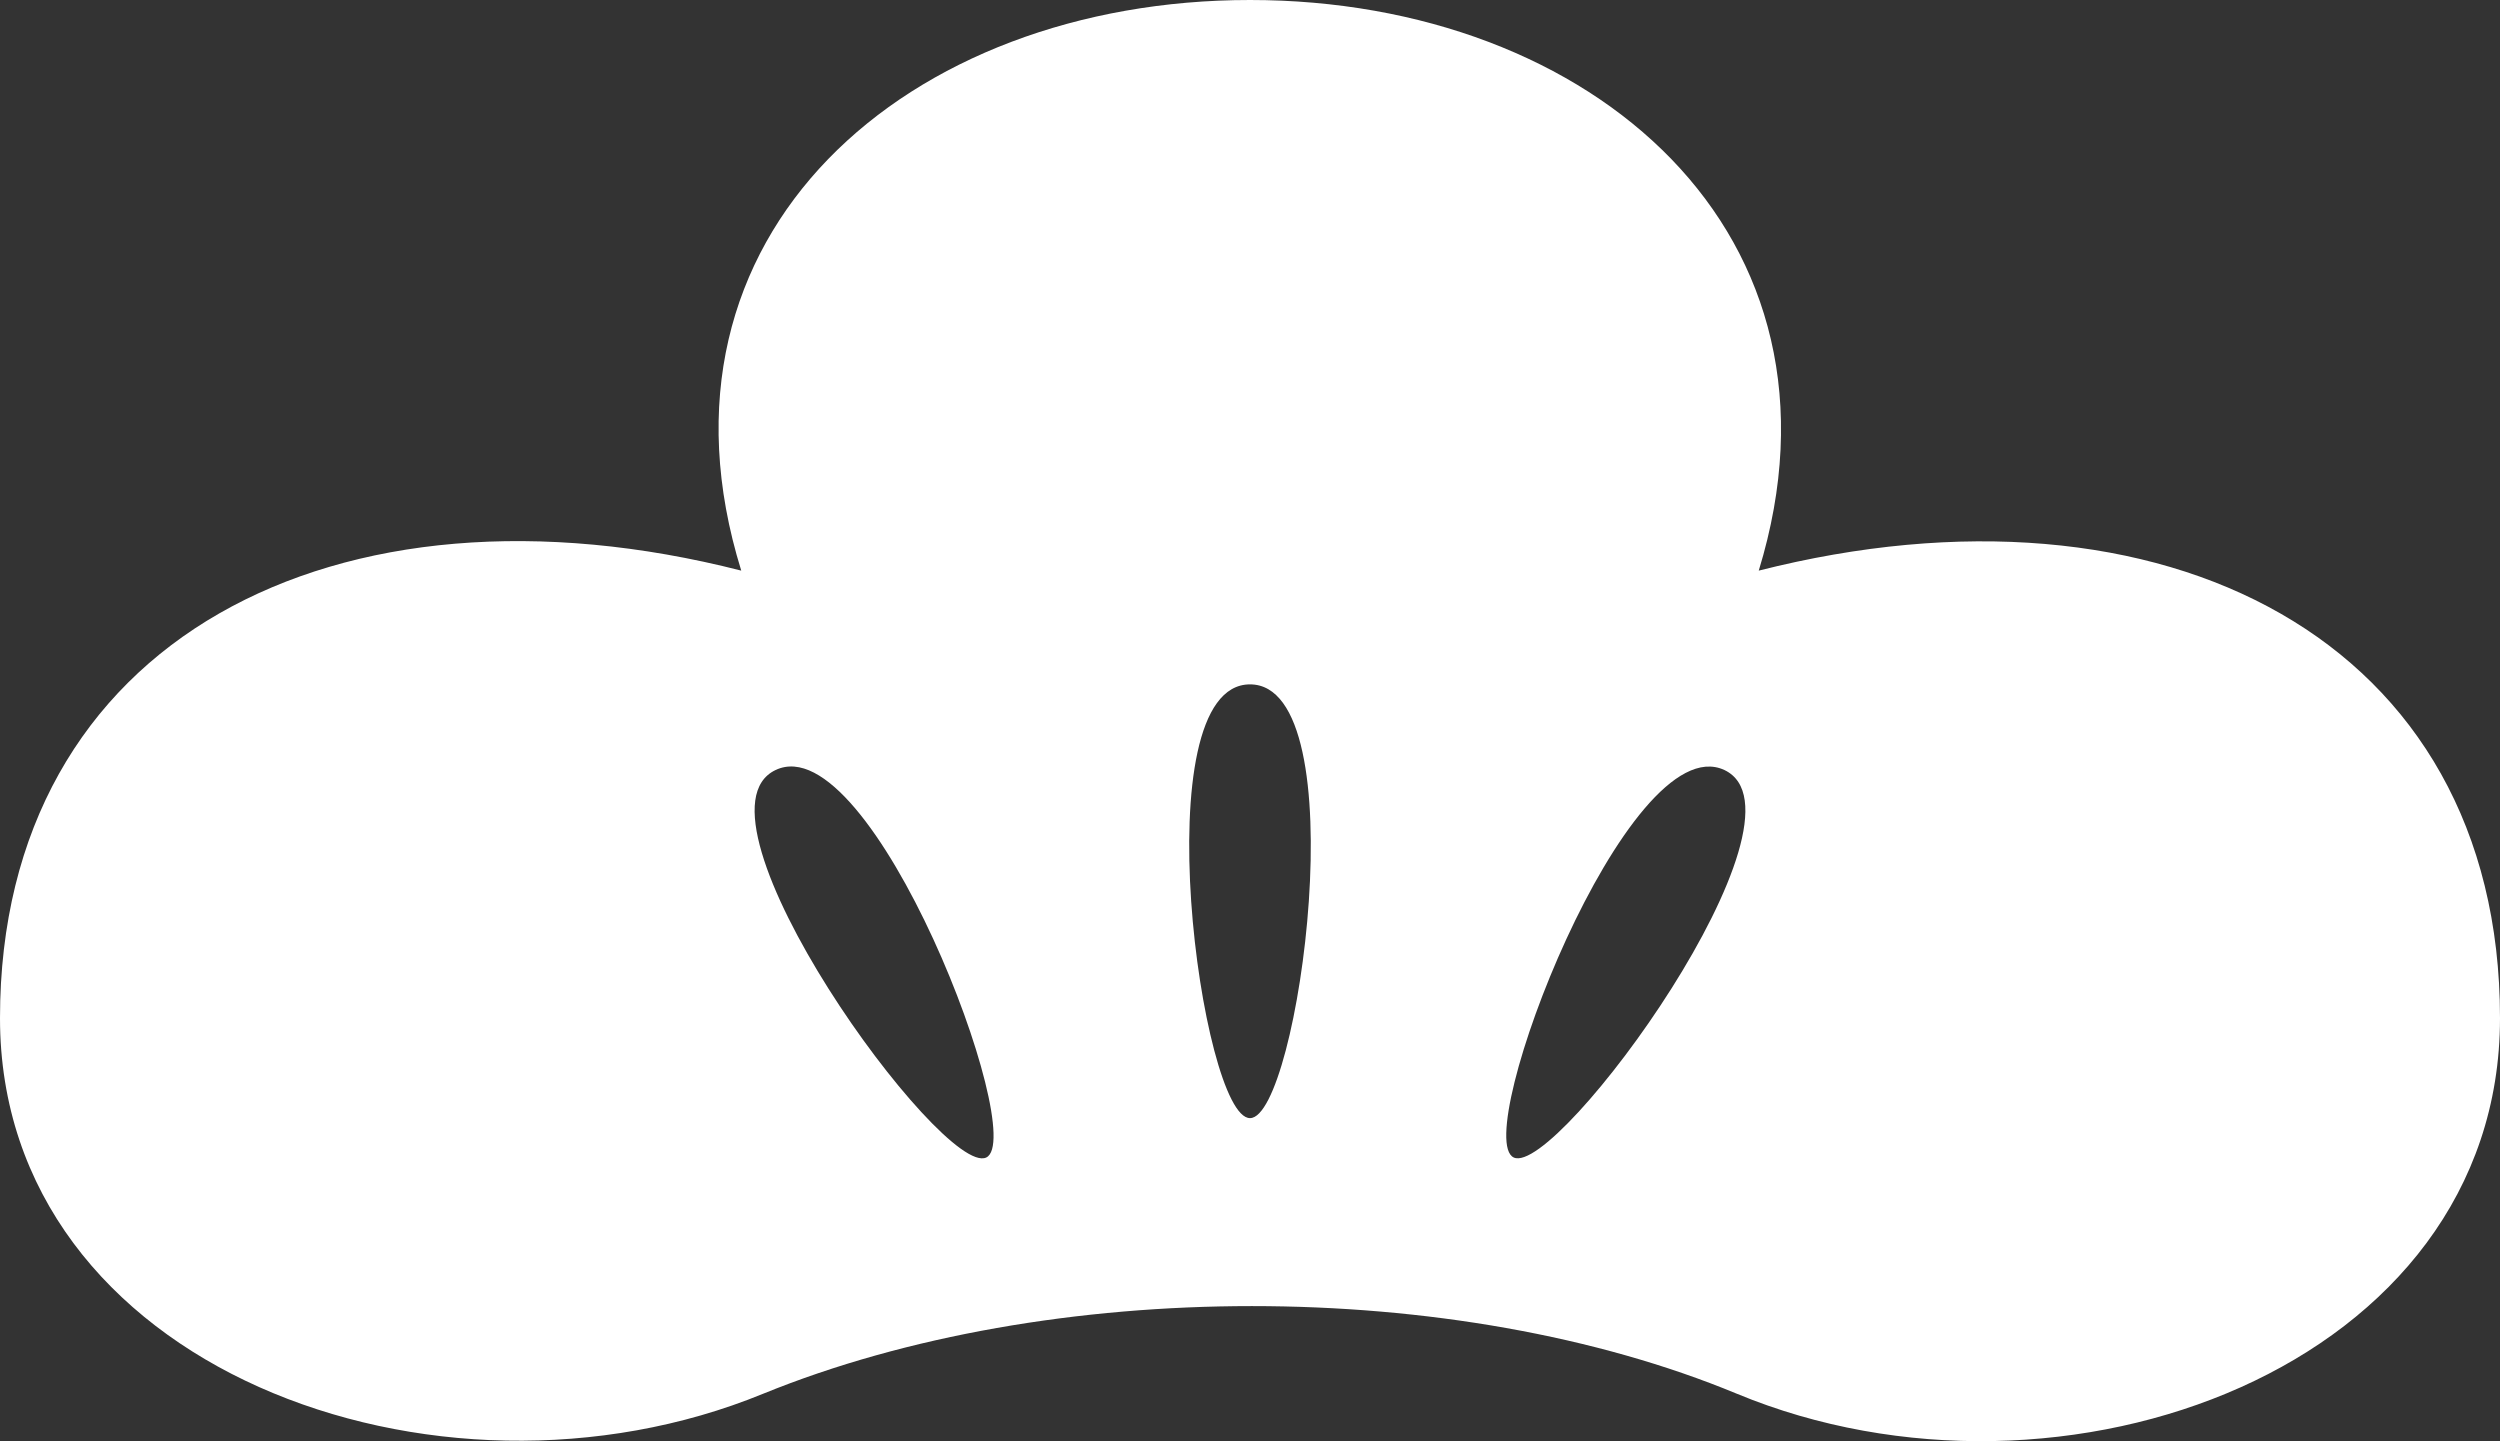
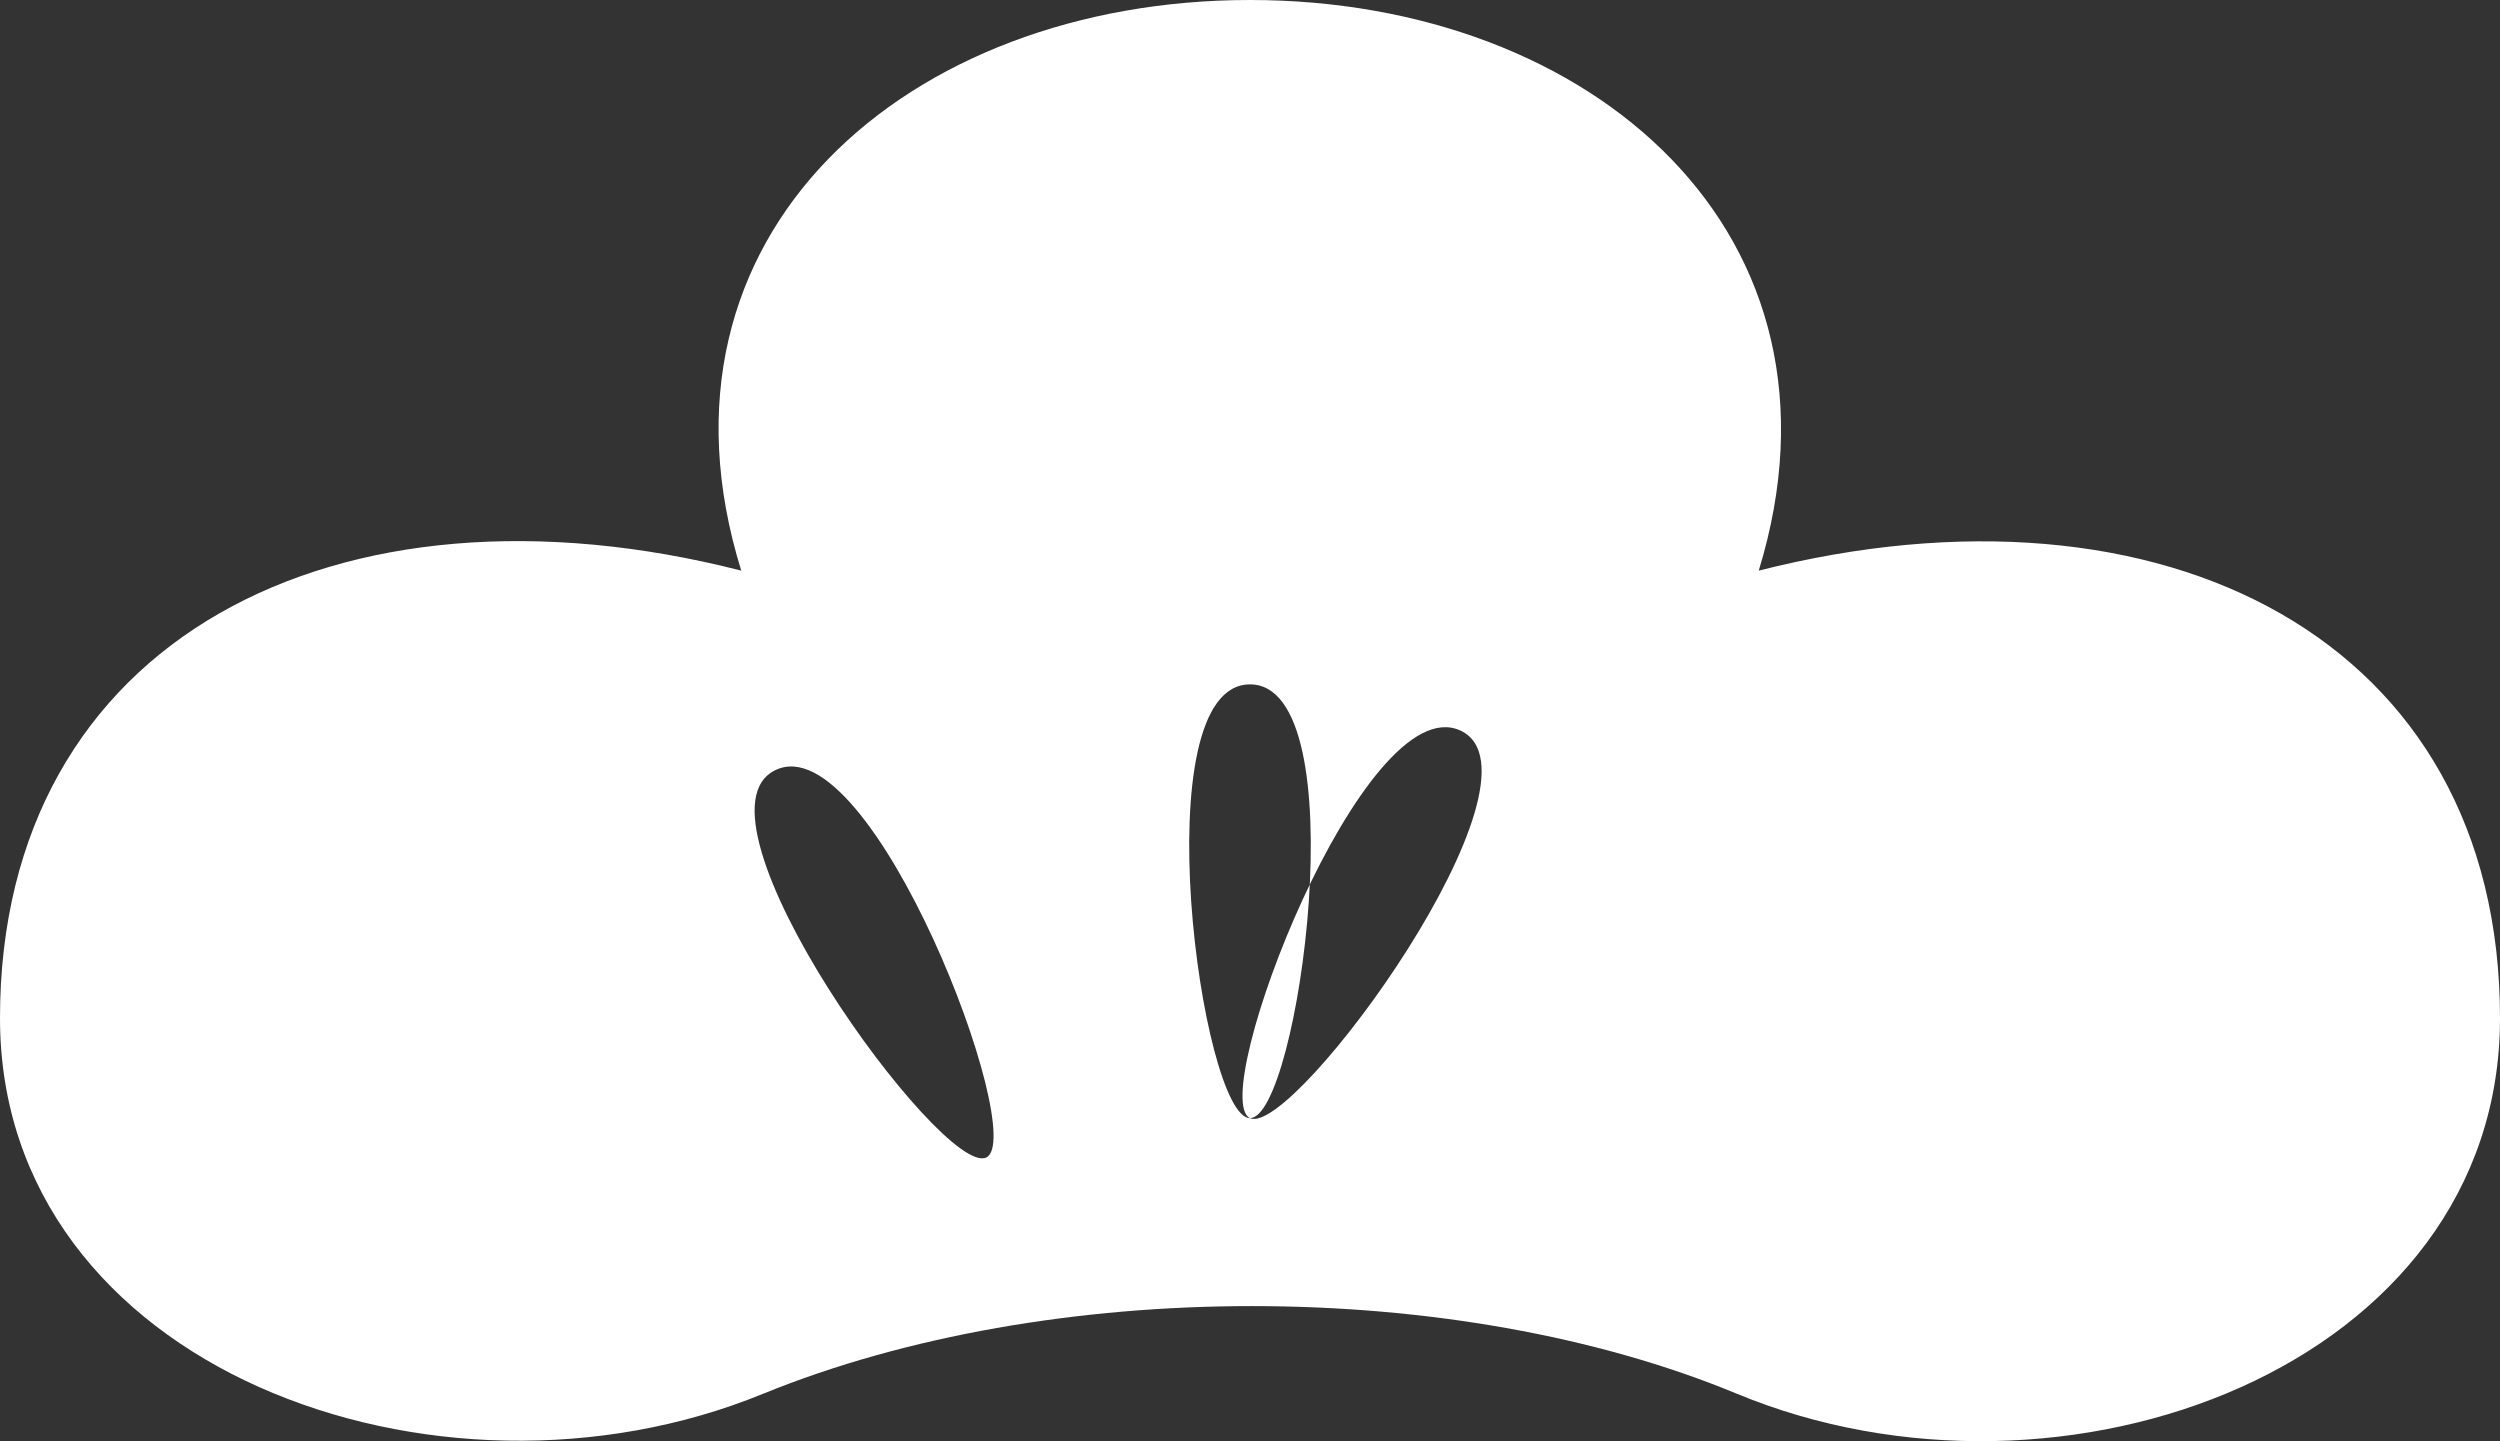
<svg xmlns="http://www.w3.org/2000/svg" id="_レイヤー_2" data-name="レイヤー 2" viewBox="0 0 40 23.06">
  <rect x="0" y="0" width="40" height="23.06" fill="#333333" stroke="none" />
  <defs>
    <style>
      .cls-1 {
        fill: #fff;
        stroke-width: 0px;
      }
    </style>
  </defs>
  <g id="_レイヤー_1-2" data-name="レイヤー 1">
-     <path class="cls-1" d="m28.14,9.13C29.79,3.75,25.48,0,20,0s-9.81,3.75-8.14,9.13C5.4,7.48,0,10.22,0,16.29c0,5.59,6.99,8.15,12.21,6.01,4.59-1.87,11.07-1.87,15.58,0,5.21,2.16,12.21-.43,12.21-6.01,0-6.07-5.4-8.8-11.86-7.16Zm-12.36,9.39c-.7.33-4.91-5.47-3.37-6.2,1.54-.73,4.06,5.87,3.37,6.2Zm4.22-.63c-.78,0-1.73-6.94,0-6.94s.78,6.94,0,6.94Zm4.22.63c-.7-.33,1.82-6.92,3.37-6.2,1.54.73-2.67,6.52-3.37,6.2Z" />
+     <path class="cls-1" d="m28.14,9.13C29.79,3.75,25.48,0,20,0s-9.81,3.75-8.14,9.13C5.4,7.48,0,10.22,0,16.29c0,5.59,6.99,8.15,12.21,6.01,4.59-1.87,11.07-1.87,15.58,0,5.21,2.16,12.21-.43,12.21-6.01,0-6.07-5.4-8.8-11.86-7.16Zm-12.36,9.39c-.7.33-4.91-5.47-3.37-6.2,1.54-.73,4.06,5.87,3.37,6.2Zm4.22-.63c-.78,0-1.73-6.94,0-6.94s.78,6.94,0,6.94Zc-.7-.33,1.82-6.92,3.37-6.2,1.54.73-2.67,6.52-3.37,6.2Z" />
  </g>
</svg>